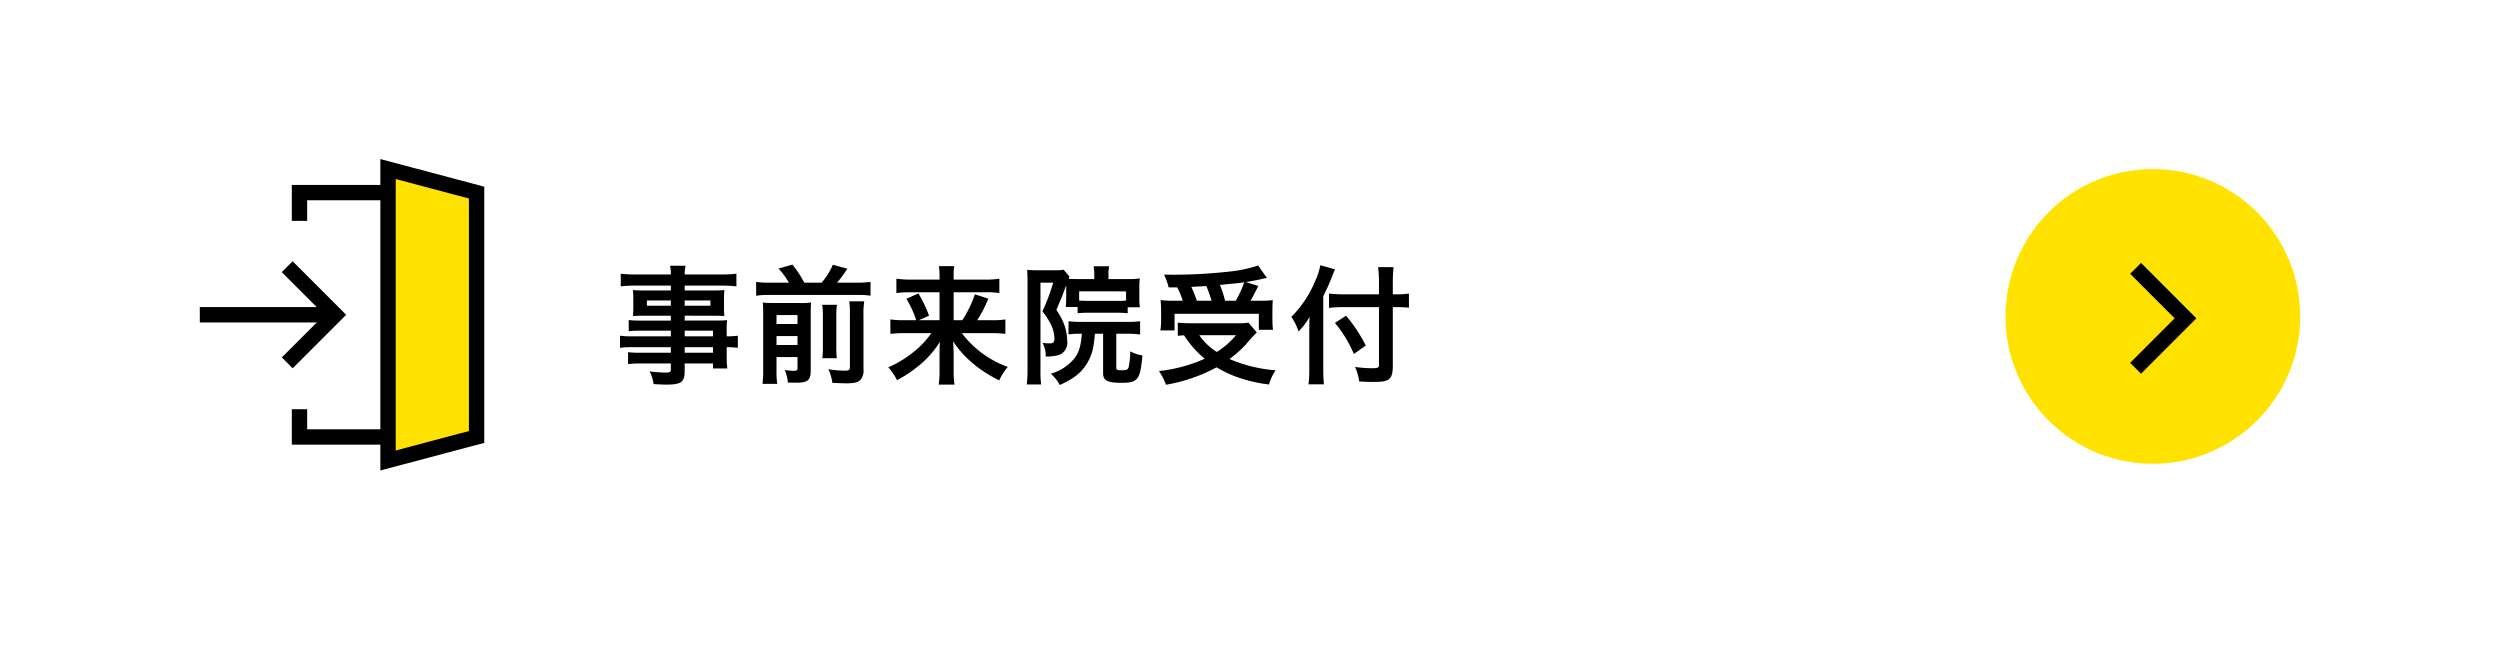
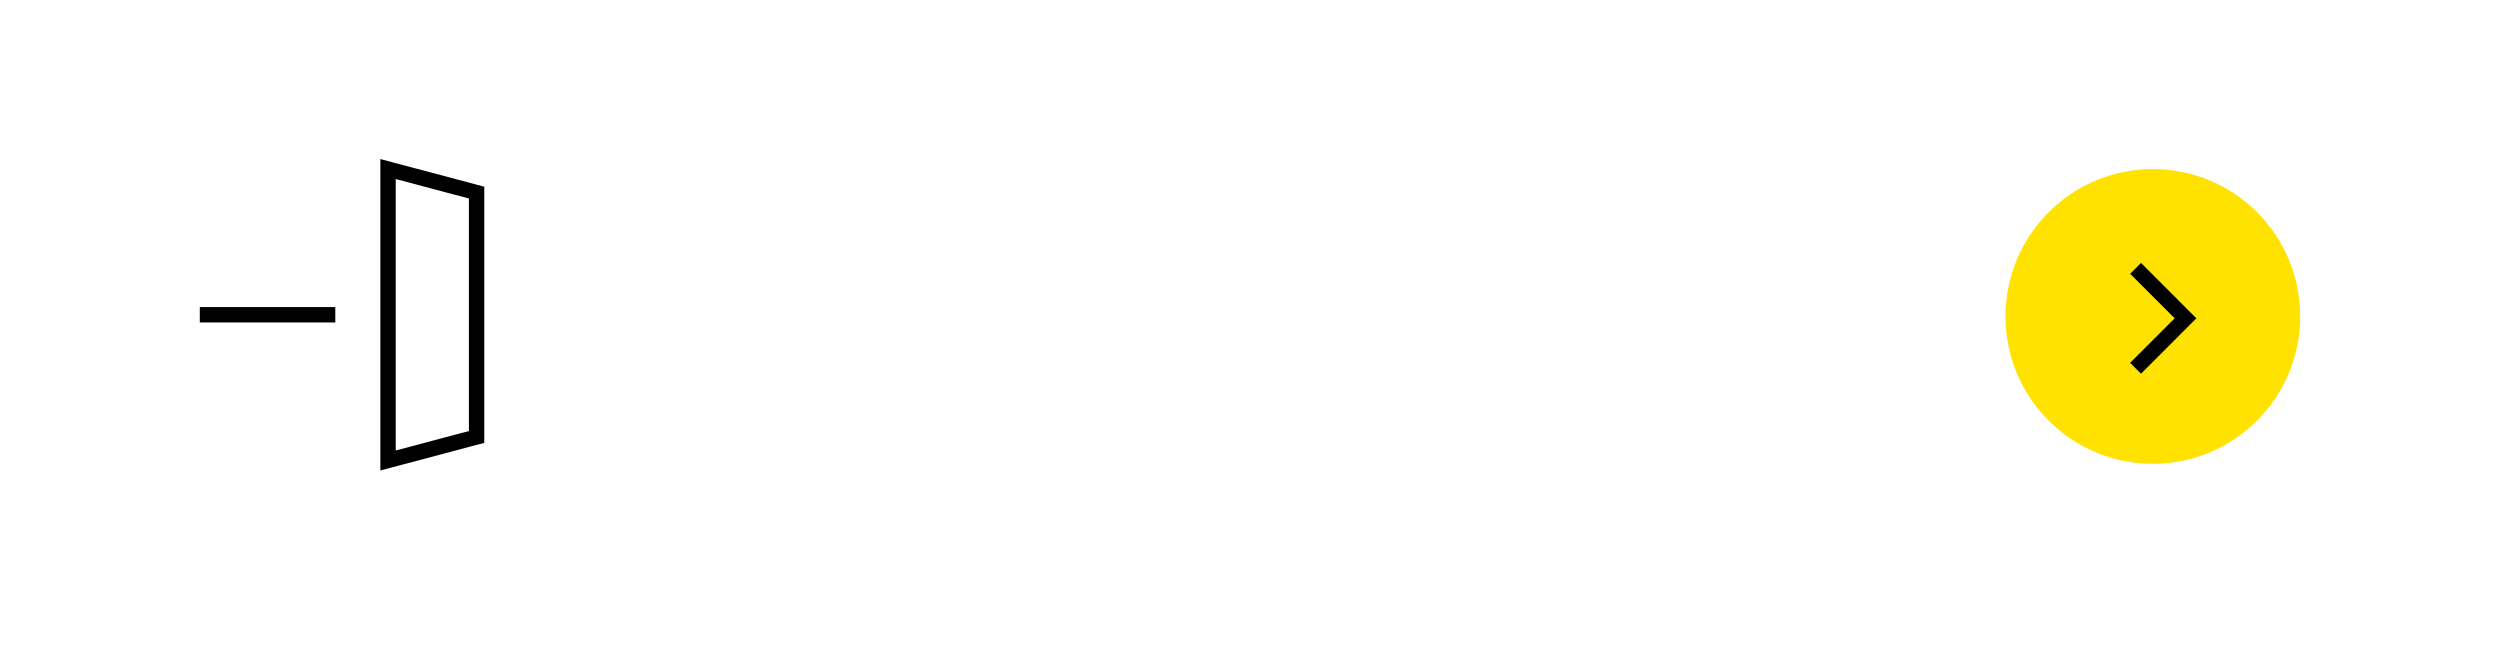
<svg xmlns="http://www.w3.org/2000/svg" width="488" height="129" viewBox="0 0 488 129">
  <defs>
    <filter id="長方形_5883" x="0" y="0" width="488" height="129" filterUnits="userSpaceOnUse">
      <feOffset dy="3" input="SourceAlpha" />
      <feGaussianBlur stdDeviation="3" result="blur" />
      <feFlood flood-opacity="0.161" />
      <feComposite operator="in" in2="blur" />
      <feComposite in="SourceGraphic" />
    </filter>
  </defs>
  <g id="グループ_42169" data-name="グループ 42169" transform="translate(-341 -343)">
    <g transform="matrix(1, 0, 0, 1, 341, 343)" filter="url(#長方形_5883)">
      <rect id="長方形_5883-2" data-name="長方形 5883" width="470" height="111" rx="15" transform="translate(9 6)" fill="#fff" />
    </g>
-     <path id="パス_32552" data-name="パス 32552" d="M10.95-7.35H3.725a17.151,17.151,0,0,1-2.7-.125V-5.1a17.9,17.9,0,0,1,2.75-.125H10.95V-4.15H4.975A18.157,18.157,0,0,1,2.6-4.25v2.325A17.04,17.04,0,0,1,5.075-2.05H10.95v1.2c0,.45-.2.575-.975.575A28.351,28.351,0,0,1,6.8-.5a7.115,7.115,0,0,1,.775,2.475c.8.05,1.8.1,2.4.1,3.05,0,3.675-.475,3.675-2.725v-1.4h5.525v.975h2.8a18.8,18.8,0,0,1-.125-2.7v-1.45a14.853,14.853,0,0,1,2.175.125V-7.475a14.125,14.125,0,0,1-2.175.125v-.875a16.917,16.917,0,0,1,.075-2.275c-.7.05-1.2.075-2.675.075h-5.6v-.95H19.4c.8,0,1.45.025,2,.075a15.8,15.8,0,0,1-.075-1.675v-1.65a17.018,17.018,0,0,1,.075-1.75c-.6.05-1.15.075-2.1.075H13.65v-.95h7.175a24.108,24.108,0,0,1,2.925.15v-2.475a23.45,23.45,0,0,1-3.075.15H13.65a7.063,7.063,0,0,1,.175-1.7H10.8a9.238,9.238,0,0,1,.15,1.7H4.25a23.19,23.19,0,0,1-3.075-.15V-17.1A24.108,24.108,0,0,1,4.1-17.25h6.85v.95H5.675c-.95,0-1.475-.025-2.125-.075.05.6.075,1.05.075,1.75v1.65c0,.625-.025,1.15-.075,1.675.575-.05,1.2-.075,2.1-.075h5.3v.95H5.075a18.711,18.711,0,0,1-2.35-.1V-8.35a20.765,20.765,0,0,1,2.3-.1H10.95Zm2.7,0v-1.1h5.525v1.1Zm0,2.125h5.525V-4.15H13.65Zm-2.7-9.125v1.025H6.275V-14.35Zm2.7,0h5.025v1.025H13.65Zm16.625-3.475a16.811,16.811,0,0,1-2.675-.15v2.7a15.911,15.911,0,0,1,2.675-.15H47.25a15.222,15.222,0,0,1,2.675.15v-2.7a18.149,18.149,0,0,1-2.675.15H43.4a24.982,24.982,0,0,0,2-2.725l-2.825-.775a13.111,13.111,0,0,1-2.2,3.5H37a21.144,21.144,0,0,0-2.325-3.525l-2.7.775A15.638,15.638,0,0,1,34-17.825ZM31.575-3.3h4.1v2.125c0,.45-.125.55-.725.55a14.818,14.818,0,0,1-1.75-.15,9.77,9.77,0,0,1,.6,2.45c.9.025,1.2.025,1.575.025,2.325,0,2.875-.475,2.875-2.4V-11.45c0-1.325.025-1.9.075-2.5a14.5,14.5,0,0,1-2.225.1H31.25a21.437,21.437,0,0,1-2.35-.1c.05.625.075,1.025.075,2.25V-.925a22.152,22.152,0,0,1-.125,2.85h2.875a15.054,15.054,0,0,1-.15-2.675Zm0-2.35V-7.4h4.1v1.75Zm0-4.1V-11.5h4.1v1.75ZM40.5-13.5a15.026,15.026,0,0,1,.125,2.35v5.4a21.937,21.937,0,0,1-.1,2.675H43.35a21.367,21.367,0,0,1-.1-2.7v-5.35a14.237,14.237,0,0,1,.125-2.375Zm5.275-.675A16.1,16.1,0,0,1,45.9-11.6V-1.45c0,.7-.125.8-1.15.8A21.341,21.341,0,0,1,41.7-.925a8.874,8.874,0,0,1,.775,2.65c1.575.075,2.1.1,2.7.1,1.6,0,2.275-.175,2.8-.675A2.916,2.916,0,0,0,48.55-1V-11.525a14.742,14.742,0,0,1,.15-2.65ZM61.8-7.975a17.842,17.842,0,0,1-2.275,2.65A21.843,21.843,0,0,1,53.4-1.3a12.921,12.921,0,0,1,1.7,2.5,23.365,23.365,0,0,0,4.225-2.8,18.414,18.414,0,0,0,4.15-4.7C63.4-5.225,63.4-4.75,63.4-3.975v3.5a15.305,15.305,0,0,1-.175,2.55h3.1a16.132,16.132,0,0,1-.175-2.55V-4c0-.525-.025-1.025-.1-2.375a19.323,19.323,0,0,0,3.325,3.85A24.6,24.6,0,0,0,75.05,1.25a10.927,10.927,0,0,1,1.675-2.625,19.481,19.481,0,0,1-8.975-6.6h5.5a24.586,24.586,0,0,1,3,.15V-10.65a15.751,15.751,0,0,1-2.875.15H70.75a25.048,25.048,0,0,0,2.175-4.2L70.3-15.55a22.82,22.82,0,0,1-2.45,5.05h-1.7v-5.45h6.125a16.842,16.842,0,0,1,2.8.15v-2.8a16.959,16.959,0,0,1-2.975.175H66.15V-19.1a10.918,10.918,0,0,1,.125-1.95h-3a15.248,15.248,0,0,1,.125,1.925v.7H57.9a19.087,19.087,0,0,1-2.925-.175v2.8a22.066,22.066,0,0,1,2.775-.15H63.4v5.45H59.375l1.975-.875a24.73,24.73,0,0,0-2.075-4.35l-2.35,1.05A19.75,19.75,0,0,1,58.85-10.5H56.7a18.2,18.2,0,0,1-2.9-.15v2.825a25.3,25.3,0,0,1,2.925-.15Zm29.375.125C91-5.525,90.625-4.2,89.75-3.075A9.243,9.243,0,0,1,85.125-.05a8.39,8.39,0,0,1,1.75,2.2C89.55.95,91.05-.225,92.125-1.975c1-1.625,1.375-2.975,1.6-5.875h1.6v7.7c0,1.425.85,1.875,3.55,1.875,3.25,0,3.7-.575,4.125-5.35a6.99,6.99,0,0,1-2.375-.8,15.462,15.462,0,0,1-.325,3.15c-.15.425-.425.55-1.3.55-.9,0-1.1-.075-1.1-.475V-7.85h2.225a16.755,16.755,0,0,1,2.425.15v-2.6a14.926,14.926,0,0,1-2.425.125h-9.2a16.239,16.239,0,0,1-2.35-.125v2.575a14.266,14.266,0,0,1,2.35-.125Zm-3.05-8.975v1.875c0,.5-.025,1.225-.05,1.425a3.876,3.876,0,0,1-.05.45H90.35v1.225a15.018,15.018,0,0,1,1.975-.1H98.15a15.77,15.77,0,0,1,1.975.1v-1.175H102.5a13.136,13.136,0,0,1-.1-1.825v-2a10.878,10.878,0,0,1,.1-1.8,14.266,14.266,0,0,1-2.225.125h-3.9V-19.3a8.247,8.247,0,0,1,.125-1.725H93.475a10.091,10.091,0,0,1,.125,1.65v.85H90.425c-.85,0-1.35-.025-1.825-.05A2.44,2.44,0,0,1,88.775-19l-1.15-1.35a7.668,7.668,0,0,1-1.6.1H82.25a16.682,16.682,0,0,1-1.75-.075c.05.775.075,1.5.075,2.325V-.825a23.228,23.228,0,0,1-.15,2.875h2.8A21.727,21.727,0,0,1,83.1-.775v-17.05h2.475a37.4,37.4,0,0,1-2.1,5.6,12.815,12.815,0,0,1,1.45,2.15,6.856,6.856,0,0,1,.9,3.025c0,.875-.175,1.075-1,1.075a8.732,8.732,0,0,1-1.325-.1A5.236,5.236,0,0,1,84.125-3.4a9.42,9.42,0,0,0,2.45-.275,2.517,2.517,0,0,0,1.75-2.75A10.139,10.139,0,0,0,87.75-9.6a13,13,0,0,0-1.55-2.9c1.225-2.9,1.225-2.9,1.925-4.825Zm11.675,2.5a14.4,14.4,0,0,1-1.65.05H92.325c-.875,0-1.275-.025-1.675-.05v-1.8H99.8Zm10-2.575a16.185,16.185,0,0,1,1.075,2.6H109.3a19.371,19.371,0,0,1-2.75-.125c.075.9.1,1.425.1,2.125v1.875A11.569,11.569,0,0,1,106.5-8.5h2.775v-3.25h16.45v3.125H128.5a13.462,13.462,0,0,1-.125-1.85V-12.3c0-.9.025-1.45.075-2.1a22.969,22.969,0,0,1-2.7.1H124.1c.375-.625.4-.7,1.525-2.875L123.2-17.95c1.275-.2,2.05-.35,3.025-.575.6-.15.675-.15,1.075-.225l-1.725-2.425a25.647,25.647,0,0,1-5.05,1.125,101.059,101.059,0,0,1-11.325.675c-.45,0-1.125,0-1.975-.025a14.319,14.319,0,0,1,.9,2.5Zm3.825,2.6A26.4,26.4,0,0,0,112.55-17c1.875-.1,2.85-.15,2.925-.175.375.9.7,1.825,1.025,2.875Zm5.5,0a18.5,18.5,0,0,0-1-3.075c.8-.1,1.45-.15,1.85-.2.925-.075,1.55-.15,1.825-.175.25-.025.425-.05,1.075-.15a21.114,21.114,0,0,1-1.65,3.6Zm4.575,4.275a11.98,11.98,0,0,1-2.175.125H112.45a23.727,23.727,0,0,1-2.55-.125V-7.45c.45-.05.5-.05,1.225-.1a19.963,19.963,0,0,0,4.025,4.575,29.287,29.287,0,0,1-8.925,2.4A11.738,11.738,0,0,1,107.6,2.1a32.019,32.019,0,0,0,9.875-3.4,23.238,23.238,0,0,0,3.45,1.7A28.458,28.458,0,0,0,127.7,2.05,10.511,10.511,0,0,1,129-.725a27.777,27.777,0,0,1-9-2.2,24.1,24.1,0,0,0,3.125-2.75,29.792,29.792,0,0,1,2.2-2.425Zm-2.425,2.45a15.852,15.852,0,0,1-3.75,3.275A11.563,11.563,0,0,1,114.1-7.575Zm27.9-7.975H142.25a22.088,22.088,0,0,1-2.825-.15v2.8a26.389,26.389,0,0,1,2.95-.15h6.8v11.3c0,.55-.2.625-1.6.625a24,24,0,0,1-3.075-.25,9.051,9.051,0,0,1,.8,2.825c1.075.075,1.75.1,2.65.1,1.85,0,2.525-.1,3.075-.475.575-.375.85-1.15.85-2.45V-13.05h.8c.875,0,1.675.05,2.35.1V-15.7a15.158,15.158,0,0,1-2.425.15h-.725v-2.2a27.953,27.953,0,0,1,.15-3.1H149a22.349,22.349,0,0,1,.175,3.1Zm-10.875.375c.7-1.4,1.4-2.975,1.7-3.8.25-.65.425-1.075.6-1.45l-2.875-.8A12.717,12.717,0,0,1,136.7-18.1a21.4,21.4,0,0,1-4.625,6.95,11.187,11.187,0,0,1,1.4,2.85,13.025,13.025,0,0,0,2.15-2.85c-.05,1-.05,1.575-.05,2.8V-.975a25.462,25.462,0,0,1-.15,3h3c-.075-.95-.125-1.875-.125-3Zm2.275,5.2a24.158,24.158,0,0,1,3.7,6.075L146.6-5.55a29.36,29.36,0,0,0-3.85-5.825Z" transform="translate(461 416)" />
    <g id="グループ_41965" data-name="グループ 41965" transform="translate(380 376)">
-       <path id="パス_32086" data-name="パス 32086" d="M58.588,66.614H22.517V59.7h3v3.917H58.588Z" transform="translate(-4.557 -12.819)" />
-       <path id="パス_32087" data-name="パス 32087" d="M25.517,13.794h-3V6.77H58.588v3H25.517Z" transform="translate(-4.557 -3.676)" />
-       <path id="パス_32088" data-name="パス 32088" d="M22.122,45.954,20,43.832l8.325-8.325L20,27.182l2.121-2.121L32.568,35.508Z" transform="translate(-3.996 -7.063)" />
      <path id="線_417" data-name="線 417" d="M26.451,1.5H0v-3H26.451Z" transform="translate(0 28.445)" />
-       <path id="パス_32089" data-name="パス 32089" d="M62.635,54.895,45.35,59.488V2.6L62.635,7.195Z" transform="translate(-8.604 -2.601)" fill="#ffe200" />
      <path id="パス_32089_-_アウトライン" data-name="パス 32089 - アウトライン" d="M43.85,61.439V.65L64.135,6.041V56.048Zm3-56.888V57.538l14.286-3.8V8.348Z" transform="translate(-8.604 -2.601)" />
    </g>
    <g id="グループ_42132" data-name="グループ 42132" transform="translate(49.24 3.74)">
      <circle id="楕円形_380" data-name="楕円形 380" cx="28.764" cy="28.764" r="28.764" transform="translate(683.232 372.26)" fill="#ffe200" />
      <path id="パス_32539" data-name="パス 32539" d="M9260.295-885.439l-2.121-2.121,8.688-8.69-8.687-8.69,2.121-2.121L9271.1-896.25Z" transform="translate(-8550.609 1297.645)" />
    </g>
  </g>
</svg>